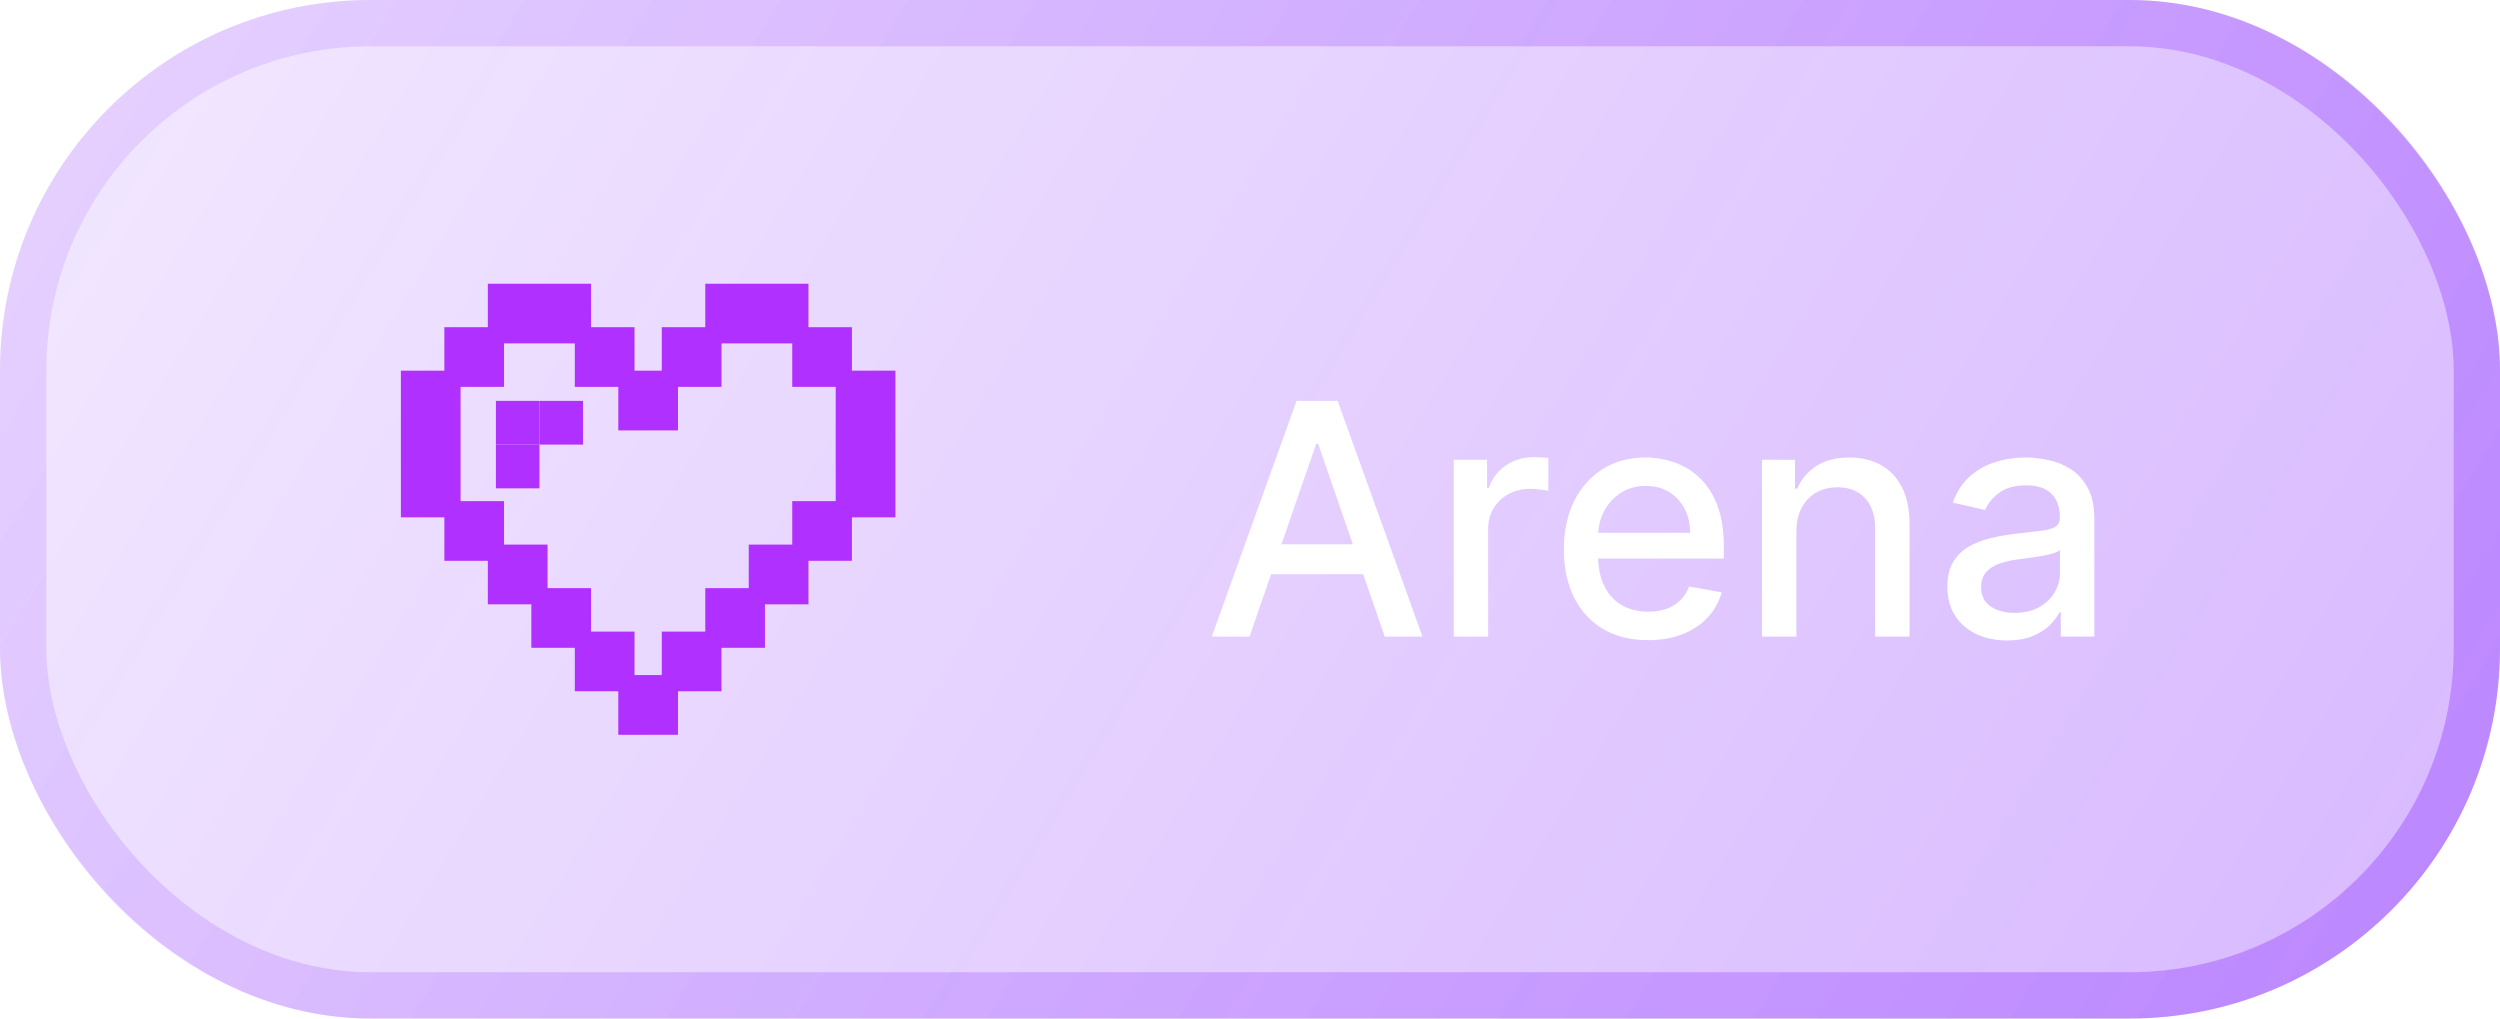
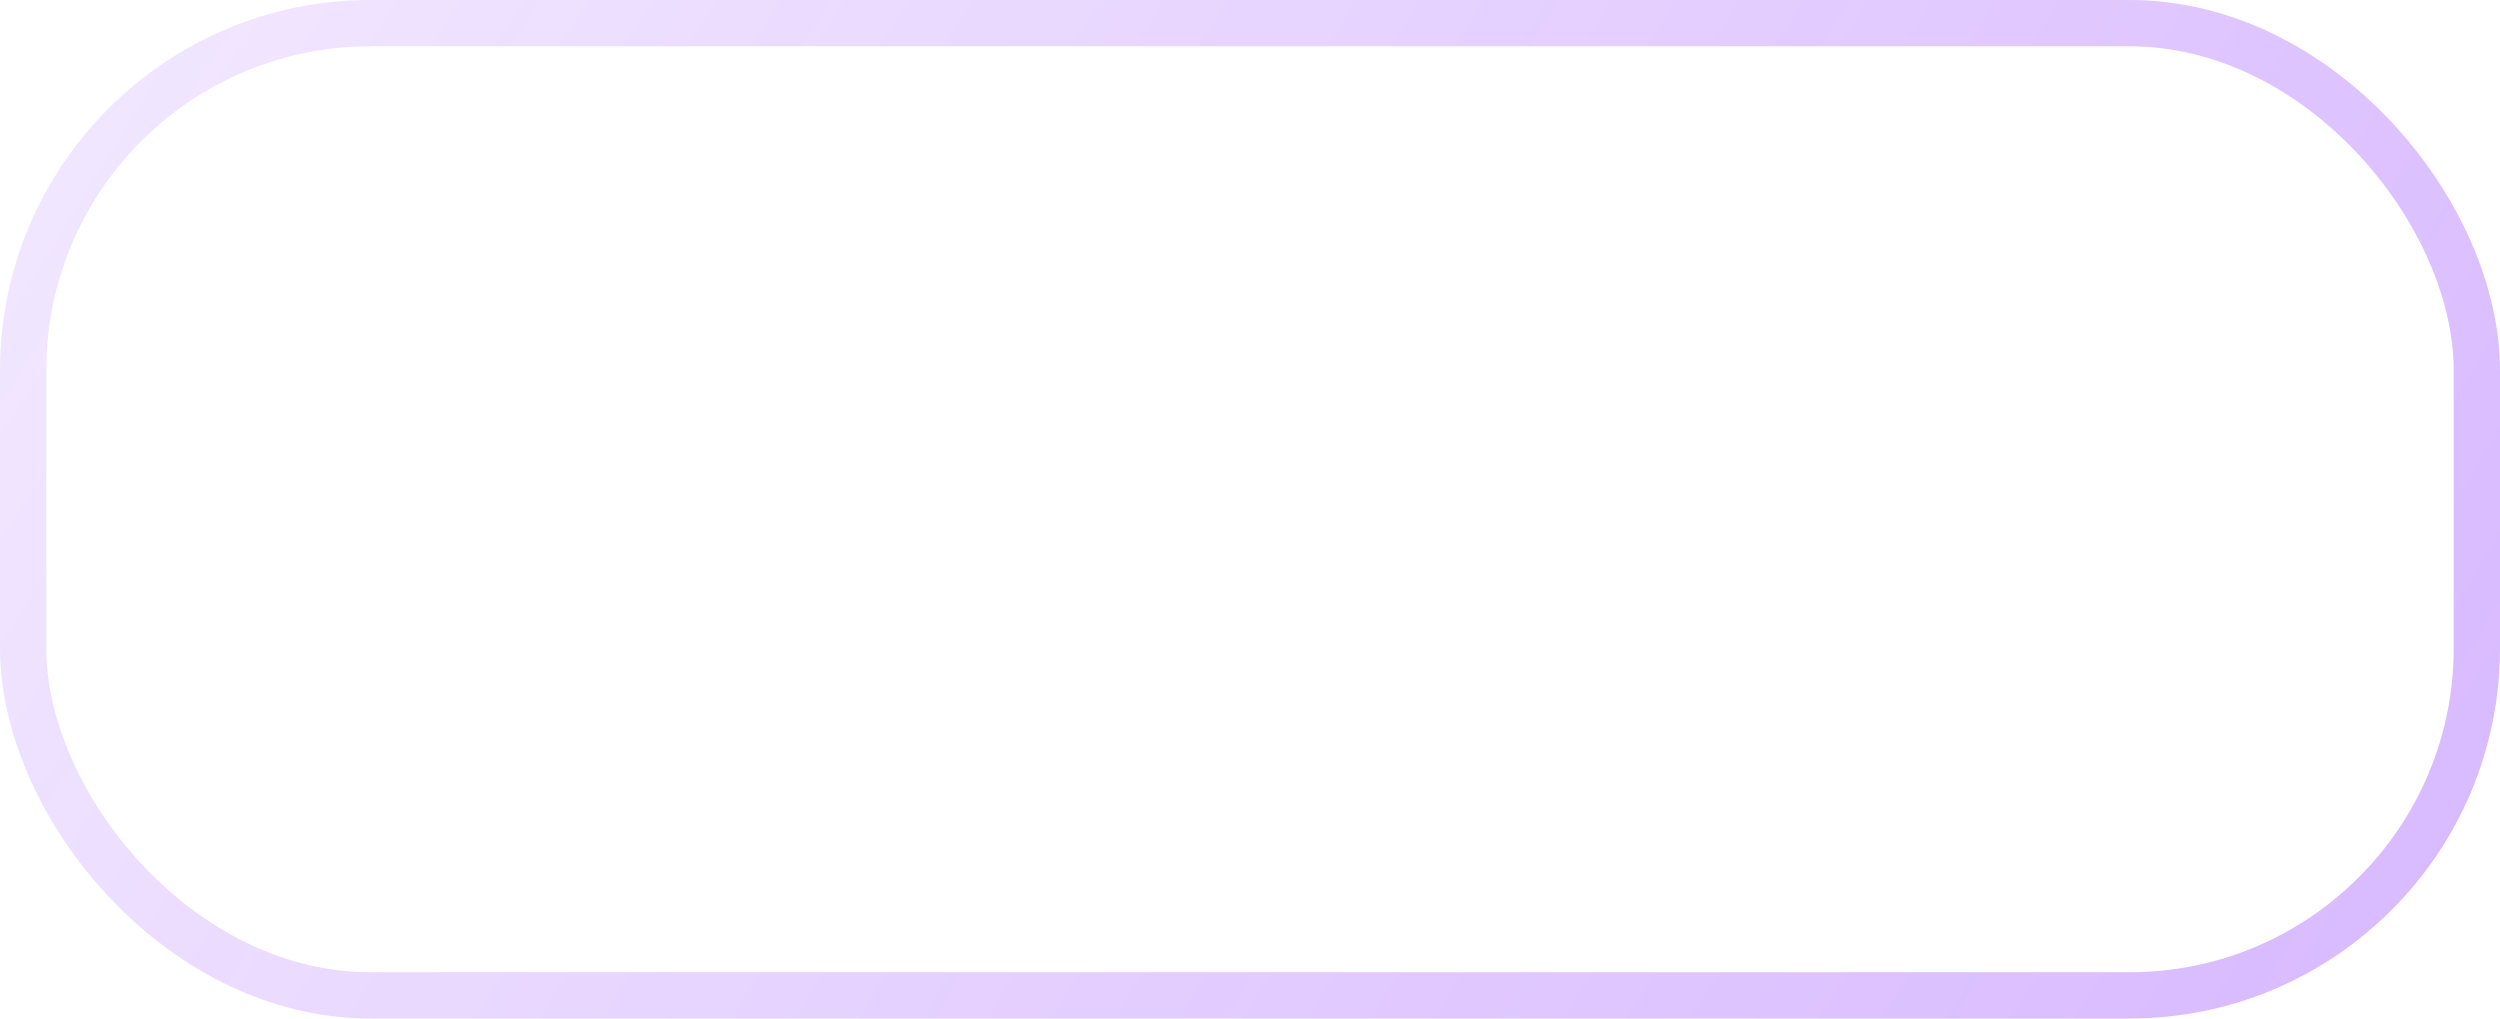
<svg xmlns="http://www.w3.org/2000/svg" width="108" height="44" viewBox="0 0 108 44" fill="none">
  <g clip-path="url(#clip0_1706_73660)">
    <rect width="108" height="44" rx="16" fill="url(#paint0_linear_1706_73660)" fill-opacity="0.5" />
    <g filter="url(#filter0_d_1706_73660)">
      <path d="M25.182 12.607H21.425V14.486H19.547V16.364H17.668V22H19.547V23.878H21.425V25.757H23.304V27.636H25.182V29.514H27.061V31.393H28.939V29.514H30.818V27.636H32.696V25.757H34.575V23.878H36.453V22H38.332V16.364H36.453V14.486H34.575V12.607H30.818V14.486H28.939V16.364H27.061V14.486H25.182V12.607ZM25.182 14.486V16.364H27.061V18.243H28.939V16.364H30.818V14.486H34.575V16.364H36.453V22H34.575V23.878H32.696V25.757H30.818V27.636H28.939V29.514H27.061V27.636H25.182V25.757H23.304V23.878H21.425V22H19.547V16.364H21.425V14.486H25.182Z" fill="#B030FF" />
-       <path d="M21.425 14.486V12.607H25.182V14.486M21.425 14.486H19.547V16.364M21.425 14.486V16.364H19.547M21.425 14.486H25.182M19.547 16.364H17.668V22H19.547M19.547 16.364V22M19.547 22V23.878H21.425M19.547 22H21.425V23.878M21.425 23.878V25.757H23.304M21.425 23.878H23.304V25.757M23.304 25.757V27.636H25.182M23.304 25.757H25.182V27.636M25.182 27.636V29.514H27.061M25.182 27.636H27.061V29.514M27.061 29.514V31.393H28.939V29.514M27.061 29.514H28.939M28.939 29.514H30.818V27.636M28.939 29.514V27.636H30.818M30.818 27.636H32.696V25.757M30.818 27.636V25.757H32.696M32.696 25.757H34.575V23.878M32.696 25.757V23.878H34.575M34.575 23.878H36.453V22M34.575 23.878V22H36.453M36.453 22H38.332V16.364H36.453M36.453 22V16.364M36.453 16.364V14.486H34.575M36.453 16.364H34.575V14.486M34.575 14.486V12.607H30.818V14.486M34.575 14.486H30.818M30.818 14.486H28.939V16.364M30.818 14.486V16.364H28.939M28.939 16.364H27.061M28.939 16.364V18.243H27.061V16.364M27.061 16.364V14.486H25.182M27.061 16.364H25.182V14.486" stroke="#B030FF" stroke-width="0.7" />
-       <rect x="23.305" y="17.317" width="1.88" height="1.889" fill="#B030FF" />
-       <rect x="21.424" y="17.317" width="1.88" height="1.889" fill="#B030FF" />
      <rect x="21.424" y="19.206" width="1.88" height="1.889" fill="#B030FF" />
    </g>
-     <path d="M53.979 27.5H52.348L56.012 17.318H57.787L61.451 27.5H59.82L56.942 19.168H56.862L53.979 27.5ZM54.252 23.513H59.542V24.805H54.252V23.513ZM62.802 27.5V19.864H64.239V21.077H64.318C64.458 20.666 64.703 20.343 65.054 20.107C65.409 19.869 65.81 19.749 66.257 19.749C66.35 19.749 66.46 19.753 66.585 19.759C66.715 19.766 66.816 19.774 66.889 19.784V21.206C66.829 21.189 66.723 21.171 66.57 21.151C66.418 21.128 66.266 21.116 66.113 21.116C65.762 21.116 65.449 21.191 65.174 21.34C64.902 21.486 64.686 21.69 64.527 21.952C64.368 22.21 64.288 22.505 64.288 22.837V27.5H62.802ZM71.193 27.654C70.441 27.654 69.793 27.493 69.249 27.172C68.709 26.847 68.291 26.391 67.996 25.805C67.704 25.215 67.559 24.524 67.559 23.732C67.559 22.949 67.704 22.26 67.996 21.663C68.291 21.067 68.702 20.601 69.229 20.266C69.759 19.932 70.379 19.764 71.088 19.764C71.519 19.764 71.937 19.835 72.341 19.978C72.746 20.12 73.109 20.344 73.43 20.649C73.751 20.954 74.005 21.35 74.191 21.837C74.376 22.321 74.469 22.91 74.469 23.602V24.129H68.399V23.016H73.012C73.012 22.625 72.933 22.278 72.774 21.977C72.615 21.672 72.391 21.431 72.103 21.256C71.818 21.08 71.483 20.992 71.098 20.992C70.681 20.992 70.316 21.095 70.005 21.3C69.696 21.503 69.458 21.768 69.289 22.096C69.123 22.421 69.04 22.774 69.04 23.155V24.025C69.04 24.535 69.13 24.97 69.309 25.327C69.491 25.685 69.744 25.959 70.069 26.148C70.394 26.333 70.774 26.426 71.208 26.426C71.49 26.426 71.746 26.386 71.978 26.307C72.21 26.224 72.411 26.101 72.58 25.939C72.749 25.776 72.878 25.576 72.968 25.337L74.375 25.591C74.262 26.005 74.06 26.368 73.768 26.68C73.48 26.988 73.117 27.228 72.679 27.401C72.245 27.57 71.75 27.654 71.193 27.654ZM77.605 22.966V27.5H76.118V19.864H77.545V21.107H77.64C77.815 20.702 78.091 20.377 78.465 20.132C78.843 19.887 79.319 19.764 79.892 19.764C80.412 19.764 80.868 19.874 81.259 20.092C81.65 20.308 81.953 20.629 82.169 21.057C82.384 21.484 82.492 22.013 82.492 22.643V27.5H81.005V22.822C81.005 22.268 80.861 21.836 80.573 21.524C80.285 21.209 79.889 21.052 79.385 21.052C79.04 21.052 78.734 21.126 78.465 21.276C78.2 21.425 77.989 21.643 77.834 21.932C77.681 22.217 77.605 22.562 77.605 22.966ZM86.708 27.669C86.224 27.669 85.787 27.579 85.395 27.401C85.004 27.218 84.694 26.955 84.466 26.61C84.24 26.265 84.128 25.843 84.128 25.342C84.128 24.912 84.21 24.557 84.376 24.278C84.542 24 84.766 23.78 85.047 23.617C85.329 23.455 85.644 23.332 85.992 23.249C86.34 23.166 86.695 23.104 87.056 23.06C87.513 23.007 87.885 22.964 88.17 22.931C88.455 22.895 88.662 22.837 88.791 22.757C88.92 22.678 88.985 22.548 88.985 22.369V22.334C88.985 21.9 88.862 21.564 88.617 21.325C88.375 21.087 88.014 20.967 87.533 20.967C87.033 20.967 86.638 21.078 86.35 21.3C86.065 21.519 85.868 21.763 85.758 22.031L84.361 21.713C84.527 21.249 84.769 20.875 85.087 20.59C85.409 20.301 85.778 20.092 86.196 19.963C86.614 19.831 87.053 19.764 87.513 19.764C87.818 19.764 88.141 19.801 88.483 19.874C88.828 19.943 89.149 20.072 89.447 20.261C89.749 20.45 89.996 20.72 90.188 21.072C90.38 21.42 90.476 21.872 90.476 22.429V27.5H89.025V26.456H88.965C88.869 26.648 88.725 26.837 88.532 27.023C88.34 27.208 88.093 27.363 87.792 27.485C87.49 27.608 87.129 27.669 86.708 27.669ZM87.031 26.476C87.442 26.476 87.793 26.395 88.085 26.232C88.38 26.07 88.604 25.858 88.756 25.596C88.912 25.331 88.99 25.047 88.99 24.746V23.761C88.937 23.814 88.834 23.864 88.682 23.91C88.532 23.954 88.362 23.992 88.17 24.025C87.977 24.055 87.79 24.083 87.608 24.109C87.425 24.133 87.273 24.152 87.15 24.169C86.862 24.206 86.599 24.267 86.36 24.353C86.125 24.439 85.936 24.563 85.793 24.726C85.654 24.885 85.584 25.097 85.584 25.362C85.584 25.73 85.72 26.009 85.992 26.197C86.264 26.383 86.61 26.476 87.031 26.476Z" fill="white" />
  </g>
  <rect x="1" y="1" width="106" height="42" rx="15" stroke="url(#paint1_linear_1706_73660)" stroke-opacity="0.5" stroke-width="2" />
  <defs>
    <filter id="filter0_d_1706_73660" x="-3" y="-9" width="62" height="62" filterUnits="userSpaceOnUse" color-interpolation-filters="sRGB">
      <feFlood flood-opacity="0" result="BackgroundImageFix" />
      <feColorMatrix in="SourceAlpha" type="matrix" values="0 0 0 0 0 0 0 0 0 0 0 0 0 0 0 0 0 0 127 0" result="hardAlpha" />
      <feOffset />
      <feGaussianBlur stdDeviation="9.5" />
      <feComposite in2="hardAlpha" operator="out" />
      <feColorMatrix type="matrix" values="0 0 0 0 0.69 0 0 0 0 0.188 0 0 0 0 1 0 0 0 0.47 0" />
      <feBlend mode="normal" in2="BackgroundImageFix" result="effect1_dropShadow_1706_73660" />
      <feBlend mode="normal" in="SourceGraphic" in2="effect1_dropShadow_1706_73660" result="shape" />
    </filter>
    <linearGradient id="paint0_linear_1706_73660" x1="120.132" y1="65.507" x2="2.388" y2="-6.718" gradientUnits="userSpaceOnUse">
      <stop stop-color="#7000FF" stop-opacity="0.63" />
      <stop offset="1" stop-color="#7000FF" stop-opacity="0.17" />
    </linearGradient>
    <linearGradient id="paint1_linear_1706_73660" x1="120.132" y1="65.507" x2="2.388" y2="-6.718" gradientUnits="userSpaceOnUse">
      <stop stop-color="#7000FF" stop-opacity="0.63" />
      <stop offset="1" stop-color="#7000FF" stop-opacity="0.17" />
    </linearGradient>
    <clipPath id="clip0_1706_73660">
-       <rect width="108" height="44" rx="16" fill="white" />
-     </clipPath>
+       </clipPath>
  </defs>
</svg>